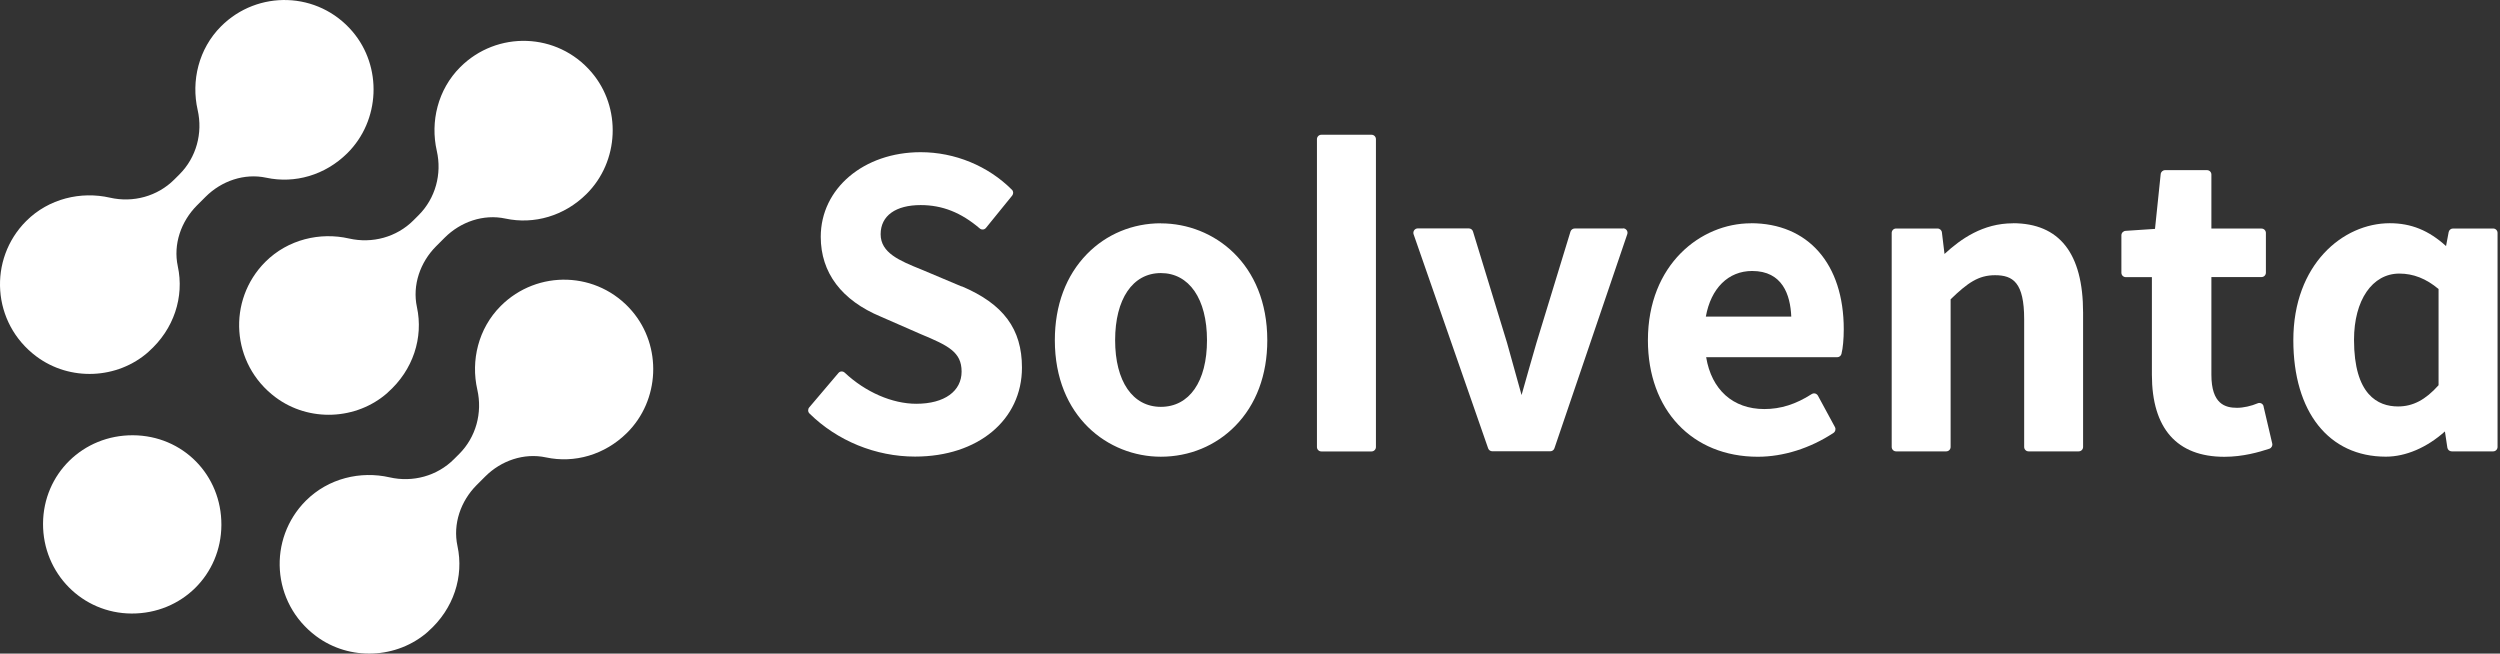
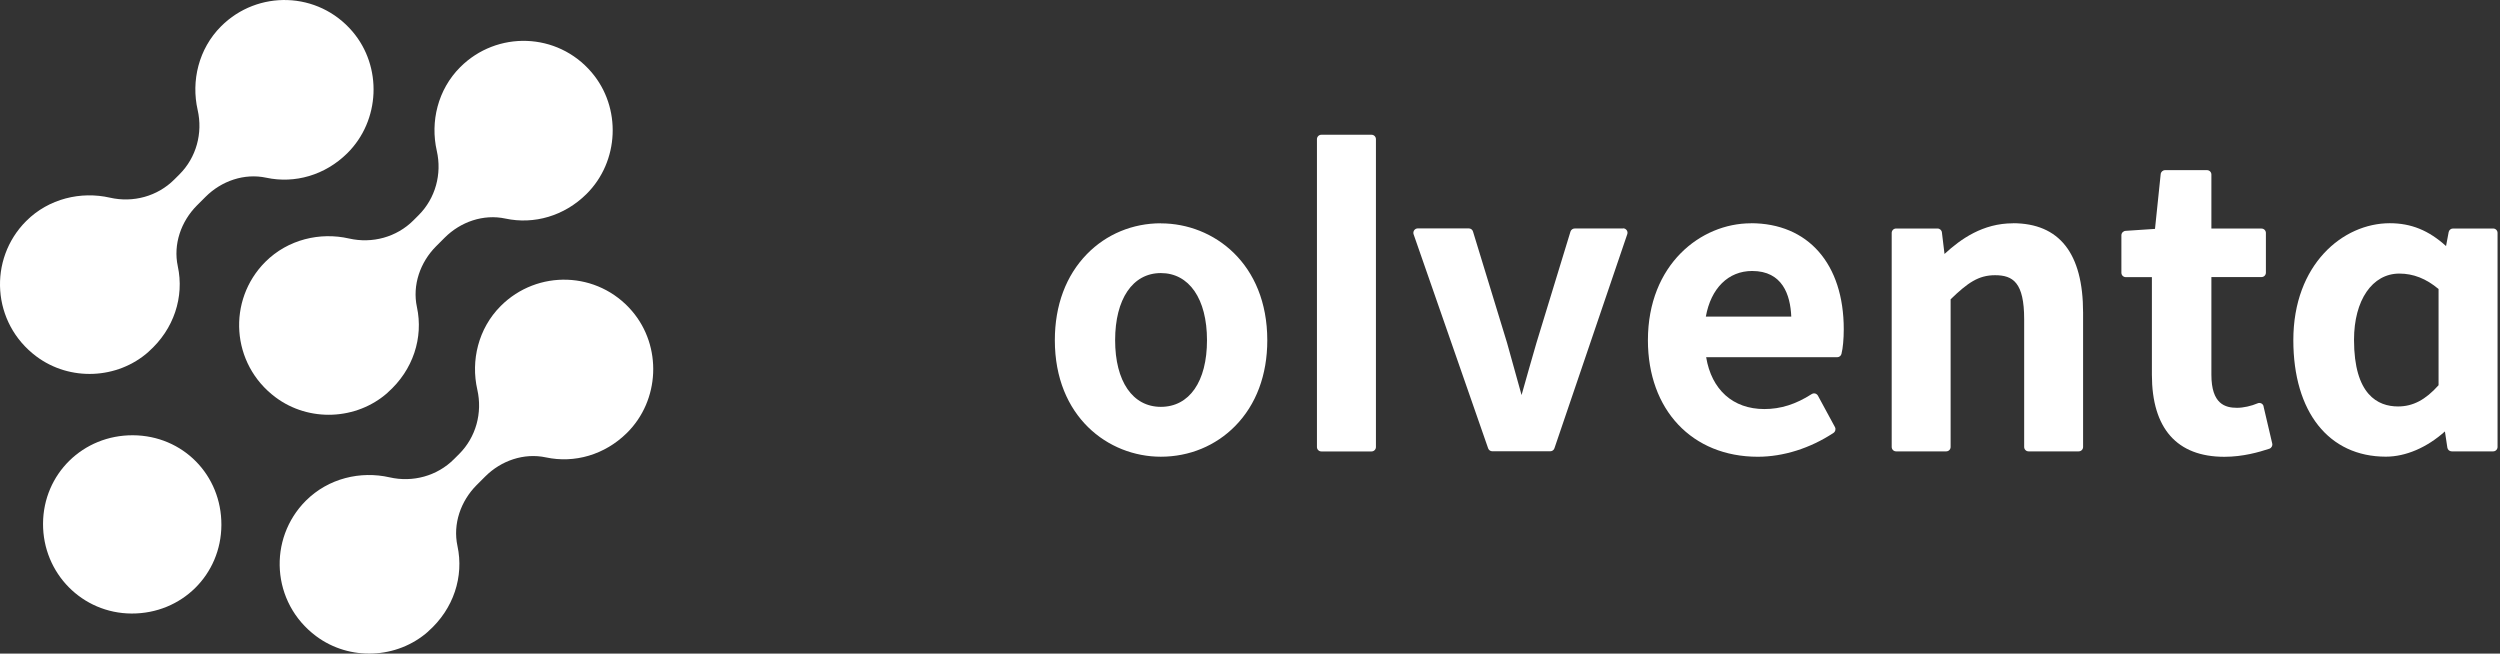
<svg xmlns="http://www.w3.org/2000/svg" width="153" height="40" viewBox="0 0 153 40" fill="none">
  <rect x="0" y="0" width="153" height="40" fill="#333333" stroke="none" />
  <g clip-path="url(#clip0_5749_19826)">
-     <path d="M58.85 17.531L56.499 16.54L56.39 16.495C55.05 15.952 53.895 15.479 53.895 14.334C53.895 13.188 54.836 12.551 56.345 12.551C57.669 12.551 58.815 13.004 59.96 13.98C60.015 14.03 60.084 14.05 60.159 14.045C60.234 14.04 60.299 14 60.343 13.945L61.947 11.968C62.032 11.859 62.027 11.704 61.927 11.61C60.468 10.151 58.436 9.314 56.345 9.314C52.859 9.314 50.23 11.54 50.23 14.493C50.23 16.689 51.505 18.382 53.915 19.383L56.295 20.424L56.34 20.444C58.038 21.151 58.85 21.544 58.85 22.739C58.85 23.934 57.814 24.711 56.076 24.711C54.607 24.711 52.969 23.999 51.699 22.809C51.644 22.759 51.574 22.729 51.5 22.734C51.425 22.734 51.355 22.774 51.31 22.829L49.523 24.935C49.433 25.045 49.438 25.204 49.538 25.304C51.241 26.982 53.596 27.943 56.001 27.943C59.855 27.943 62.544 25.702 62.544 22.495C62.544 20.135 61.409 18.601 58.855 17.521L58.85 17.531Z" fill="white" />
    <path d="M71.044 13.665C69.316 13.665 67.708 14.332 66.523 15.547C65.238 16.862 64.556 18.684 64.556 20.821C64.556 25.502 67.822 27.951 71.044 27.951C72.787 27.951 74.4 27.284 75.591 26.074C76.88 24.765 77.558 22.947 77.558 20.826C77.558 16.13 74.281 13.67 71.044 13.67V13.665ZM71.044 24.899C69.316 24.899 68.246 23.335 68.246 20.821C68.246 18.306 69.316 16.712 71.044 16.712C72.772 16.712 73.868 18.286 73.868 20.821C73.868 23.355 72.787 24.899 71.044 24.899Z" fill="white" />
    <path d="M83.938 8.247H80.866C80.717 8.247 80.597 8.368 80.597 8.516V27.359C80.597 27.508 80.717 27.628 80.866 27.628H83.938C84.087 27.628 84.207 27.508 84.207 27.359V8.516C84.207 8.368 84.087 8.247 83.938 8.247Z" fill="white" />
    <path d="M99.335 13.983H96.372C96.253 13.983 96.148 14.063 96.113 14.173L94.032 20.98C93.728 22.015 93.424 23.106 93.12 24.177C92.976 23.649 92.827 23.121 92.682 22.603C92.528 22.055 92.374 21.518 92.229 20.975L90.147 14.168C90.113 14.053 90.008 13.978 89.889 13.978H86.766C86.677 13.978 86.597 14.023 86.547 14.093C86.498 14.163 86.483 14.257 86.512 14.337L91.074 27.438C91.114 27.548 91.213 27.618 91.328 27.618H94.878C94.993 27.618 95.097 27.543 95.132 27.433L99.589 14.332C99.619 14.247 99.604 14.158 99.554 14.088C99.504 14.018 99.42 13.973 99.335 13.973V13.983Z" fill="white" />
    <path d="M107.151 13.666C104.098 13.666 100.852 16.176 100.852 20.822C100.852 25.084 103.556 27.953 107.579 27.953C109.138 27.953 110.786 27.435 112.21 26.493C112.325 26.419 112.365 26.264 112.3 26.14L111.259 24.218C111.224 24.153 111.159 24.103 111.09 24.083C111.02 24.063 110.94 24.078 110.876 24.118C109.895 24.746 108.973 25.034 107.977 25.034C106.06 25.034 104.746 23.854 104.417 21.862H112.434C112.559 21.862 112.668 21.778 112.698 21.658C112.788 21.305 112.838 20.742 112.838 20.149C112.838 16.146 110.656 13.661 107.151 13.661V13.666ZM104.397 19.378C104.706 17.645 105.771 16.584 107.23 16.584C109.088 16.584 109.571 18.043 109.626 19.378H104.397Z" fill="white" />
    <path d="M123.192 13.666C121.36 13.666 120.005 14.617 119.004 15.543L118.845 14.224C118.83 14.089 118.715 13.985 118.576 13.985H116.041C115.892 13.985 115.772 14.104 115.772 14.254V27.355C115.772 27.504 115.892 27.624 116.041 27.624H119.109C119.258 27.624 119.378 27.504 119.378 27.355V18.317C120.428 17.301 121.086 16.843 122.097 16.843C123.197 16.843 123.879 17.291 123.879 19.537V27.355C123.879 27.504 123.999 27.624 124.148 27.624H127.216C127.365 27.624 127.485 27.504 127.485 27.355V19.134C127.485 15.503 126.036 13.661 123.182 13.661L123.192 13.666Z" fill="white" />
    <path d="M138.534 24.869C138.514 24.789 138.464 24.724 138.394 24.689C138.324 24.655 138.24 24.65 138.165 24.684C137.782 24.849 137.289 24.958 136.91 24.958C136.178 24.958 135.337 24.729 135.337 22.932V16.956H138.404C138.553 16.956 138.673 16.837 138.673 16.687V14.257C138.673 14.108 138.553 13.988 138.404 13.988H135.337V10.682C135.337 10.532 135.217 10.413 135.068 10.413H132.503C132.364 10.413 132.249 10.517 132.234 10.657L131.886 14.008L130.083 14.128C129.944 14.138 129.829 14.257 129.829 14.397V16.692C129.829 16.842 129.949 16.961 130.098 16.961H131.696V22.937C131.696 26.223 133.23 27.956 136.128 27.956C137.269 27.956 138.245 27.672 138.882 27.463C139.017 27.418 139.091 27.279 139.061 27.145L138.529 24.874L138.534 24.869Z" fill="white" />
    <path d="M152.577 13.985H150.122C149.992 13.985 149.883 14.079 149.858 14.204L149.698 15.06C148.633 14.094 147.557 13.661 146.252 13.661C143.394 13.661 140.352 16.171 140.352 20.817C140.352 25.214 142.523 27.948 146.013 27.948C147.233 27.948 148.528 27.39 149.629 26.404L149.778 27.395C149.798 27.529 149.912 27.624 150.047 27.624H152.582C152.731 27.624 152.85 27.504 152.85 27.355V14.254C152.85 14.104 152.731 13.985 152.582 13.985H152.577ZM146.76 24.875C145.53 24.875 144.066 24.168 144.066 20.797C144.066 18.372 145.182 16.743 146.84 16.743C147.697 16.743 148.483 17.052 149.24 17.689V23.575C148.439 24.472 147.672 24.875 146.76 24.875Z" fill="white" />
    <path d="M23.723 24.028C25.287 22.649 25.919 20.662 25.516 18.794C25.227 17.45 25.715 16.051 26.686 15.075L27.214 14.547C28.19 13.571 29.589 13.088 30.934 13.377C32.681 13.75 34.529 13.222 35.888 11.878C37.905 9.881 38.045 6.579 36.202 4.423C34.101 1.963 30.406 1.869 28.165 4.11C26.786 5.489 26.328 7.456 26.731 9.229C27.055 10.648 26.651 12.137 25.62 13.168L25.302 13.486C24.271 14.517 22.782 14.92 21.363 14.597C19.59 14.193 17.623 14.646 16.239 16.026C13.908 18.356 14.117 22.265 16.866 24.317C18.908 25.841 21.816 25.721 23.723 24.033V24.028Z" fill="white" />
    <path d="M9.088 21.528C10.652 20.149 11.284 18.162 10.881 16.295C10.592 14.95 11.08 13.551 12.051 12.575L12.579 12.047C13.555 11.071 14.954 10.588 16.299 10.877C18.047 11.25 19.894 10.723 21.254 9.378C23.27 7.381 23.41 4.08 21.567 1.923C19.466 -0.536 15.771 -0.631 13.53 1.61C12.151 2.989 11.693 4.956 12.096 6.729C12.42 8.148 12.016 9.637 10.986 10.668L10.667 10.986C9.636 12.017 8.147 12.421 6.728 12.097C4.955 11.694 2.988 12.147 1.604 13.526C-0.727 15.857 -0.517 19.766 2.231 21.817C4.273 23.341 7.181 23.221 9.088 21.533V21.528Z" fill="white" />
    <path d="M26.204 38.644C27.767 37.265 28.4 35.278 27.996 33.411C27.707 32.066 28.195 30.667 29.166 29.691L29.694 29.163C30.67 28.187 32.07 27.704 33.414 27.993C35.162 28.366 37.009 27.838 38.369 26.494C40.386 24.497 40.525 21.196 38.683 19.039C36.581 16.579 32.886 16.485 30.645 18.726C29.266 20.105 28.808 22.072 29.211 23.845C29.535 25.264 29.132 26.753 28.101 27.784L27.782 28.102C26.751 29.133 25.262 29.537 23.843 29.213C22.07 28.809 20.104 29.263 18.719 30.642C16.389 32.972 16.598 36.882 19.347 38.933C21.388 40.457 24.296 40.337 26.204 38.649V38.644Z" fill="white" />
    <path d="M13.549 32.13C13.534 35.173 11.119 37.558 8.057 37.548C5.034 37.538 2.619 35.088 2.634 32.046C2.649 29.008 5.079 26.623 8.136 26.638C11.184 26.653 13.564 29.063 13.549 32.13Z" fill="white" />
  </g>
  <defs>
    <clipPath id="clip0_5749_19826">
      <rect width="153" height="40" fill="white" />
    </clipPath>
  </defs>
</svg>